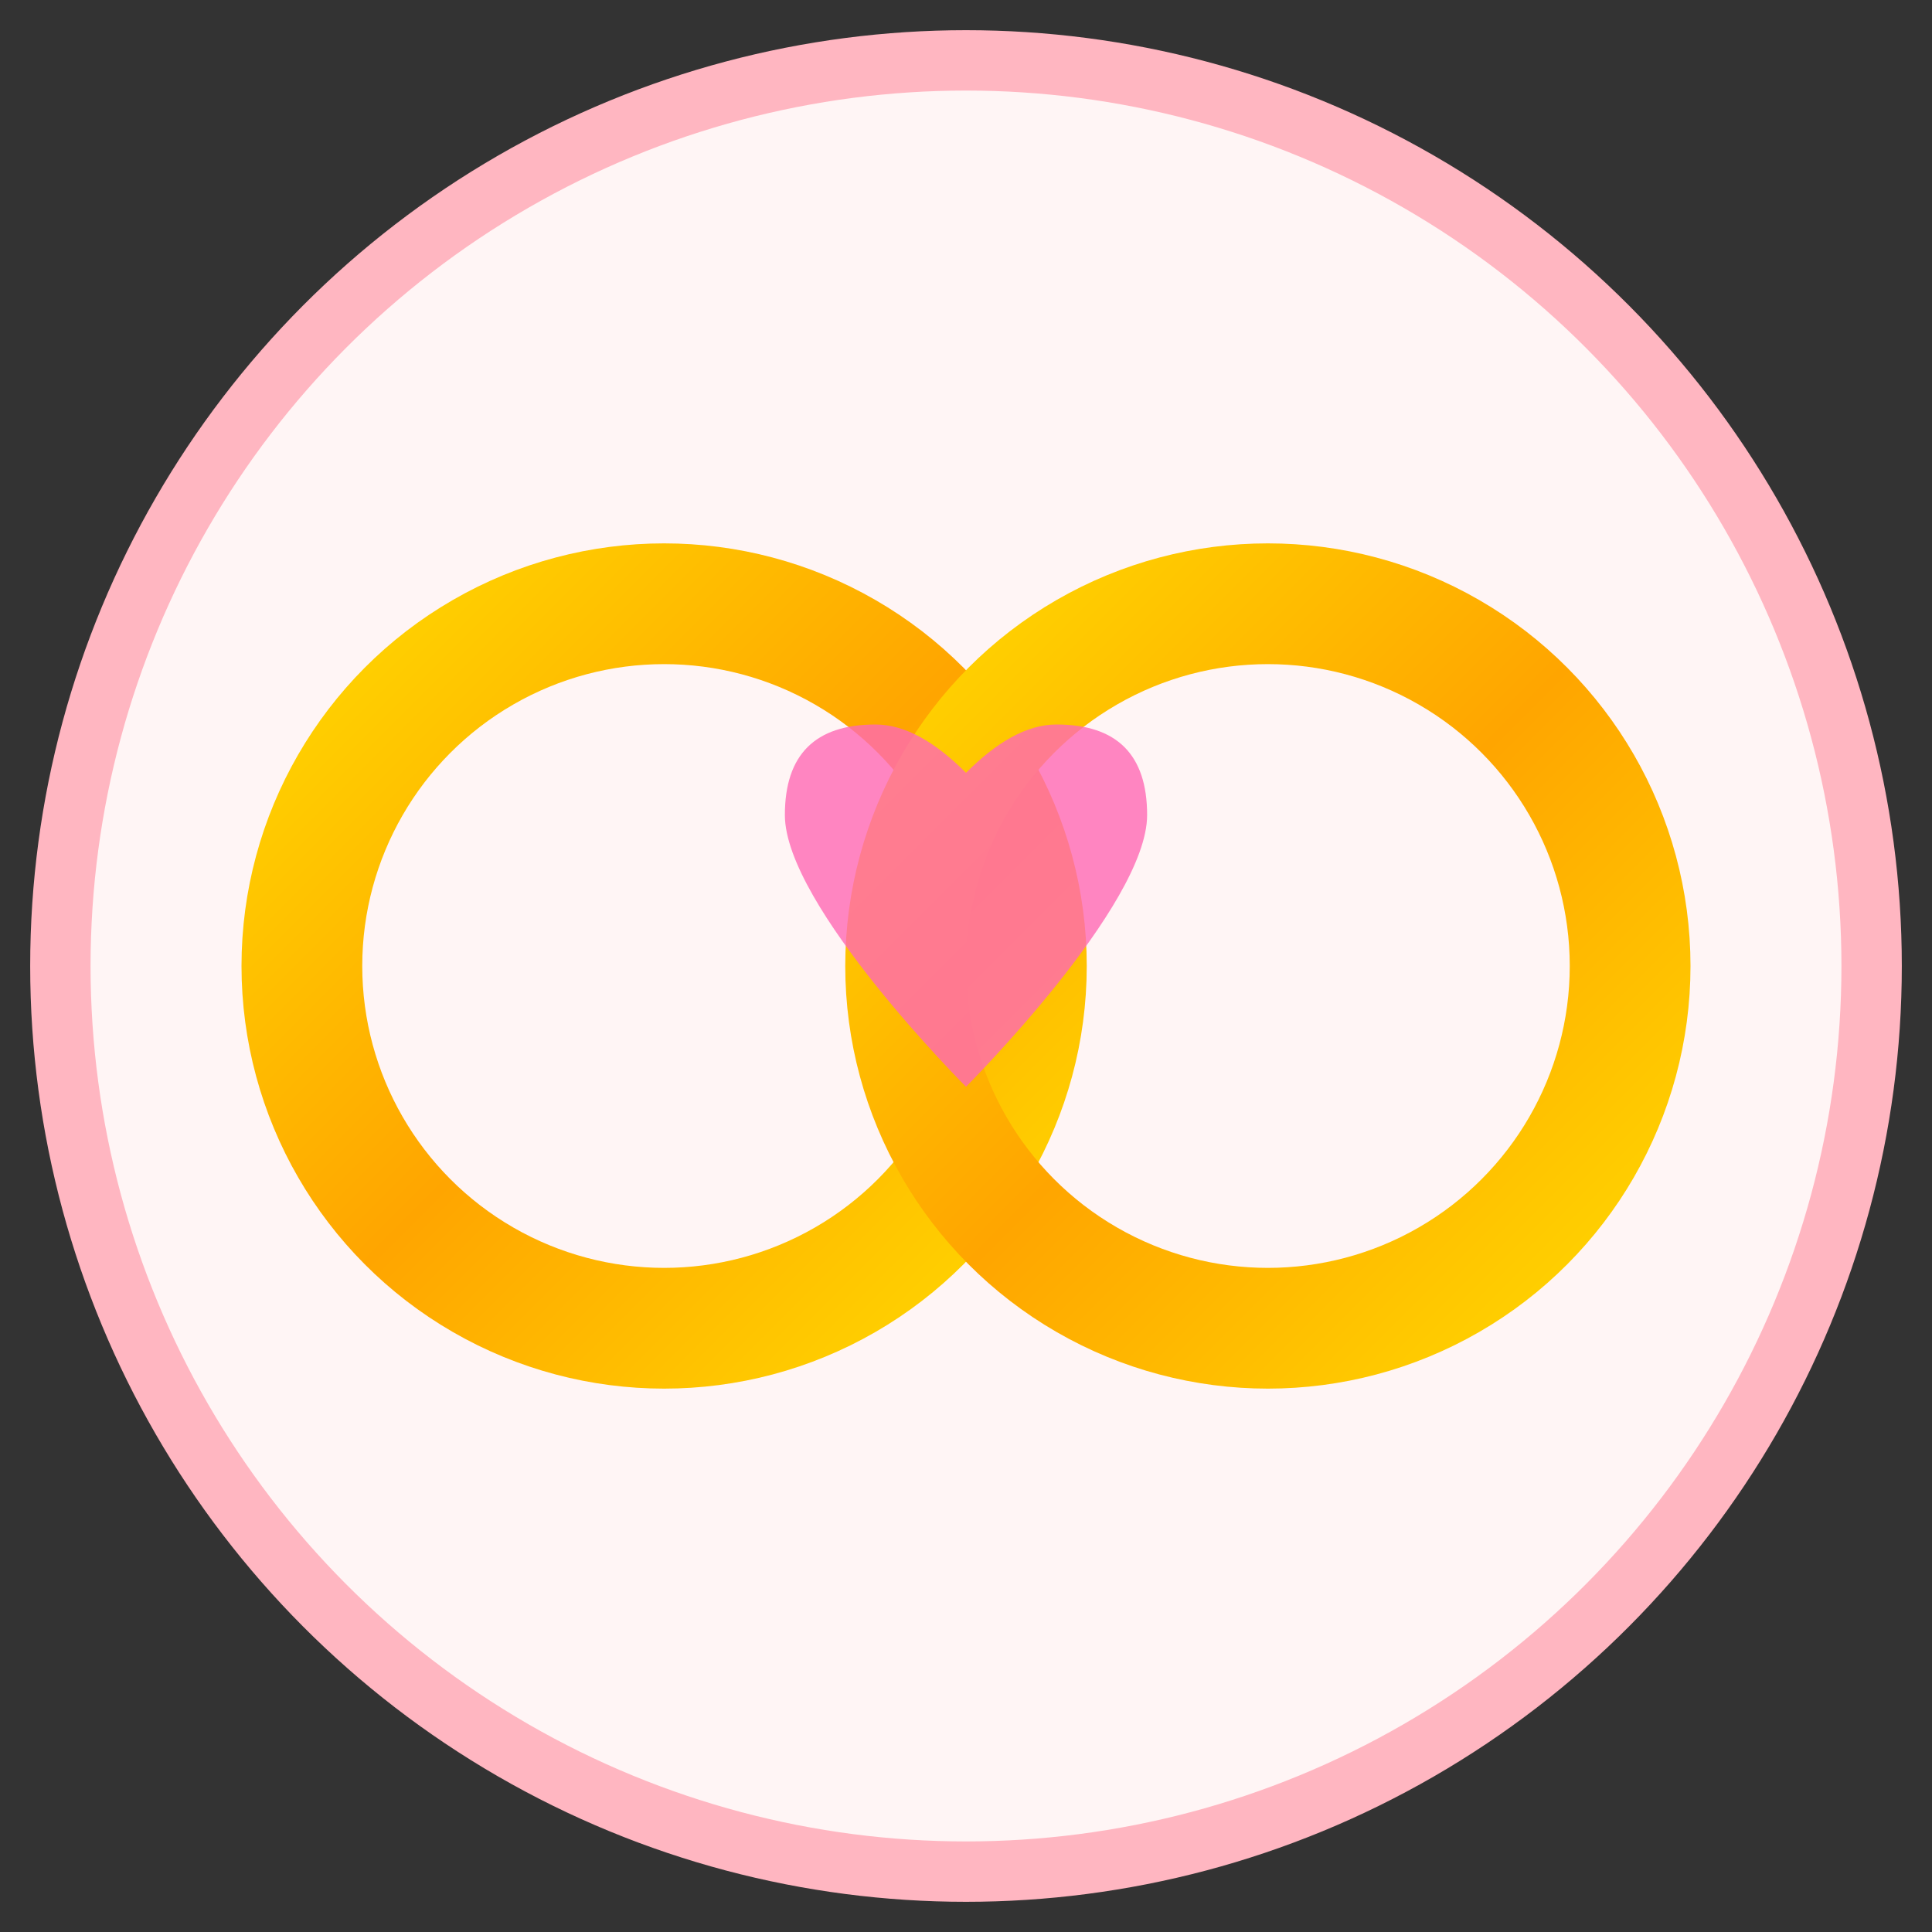
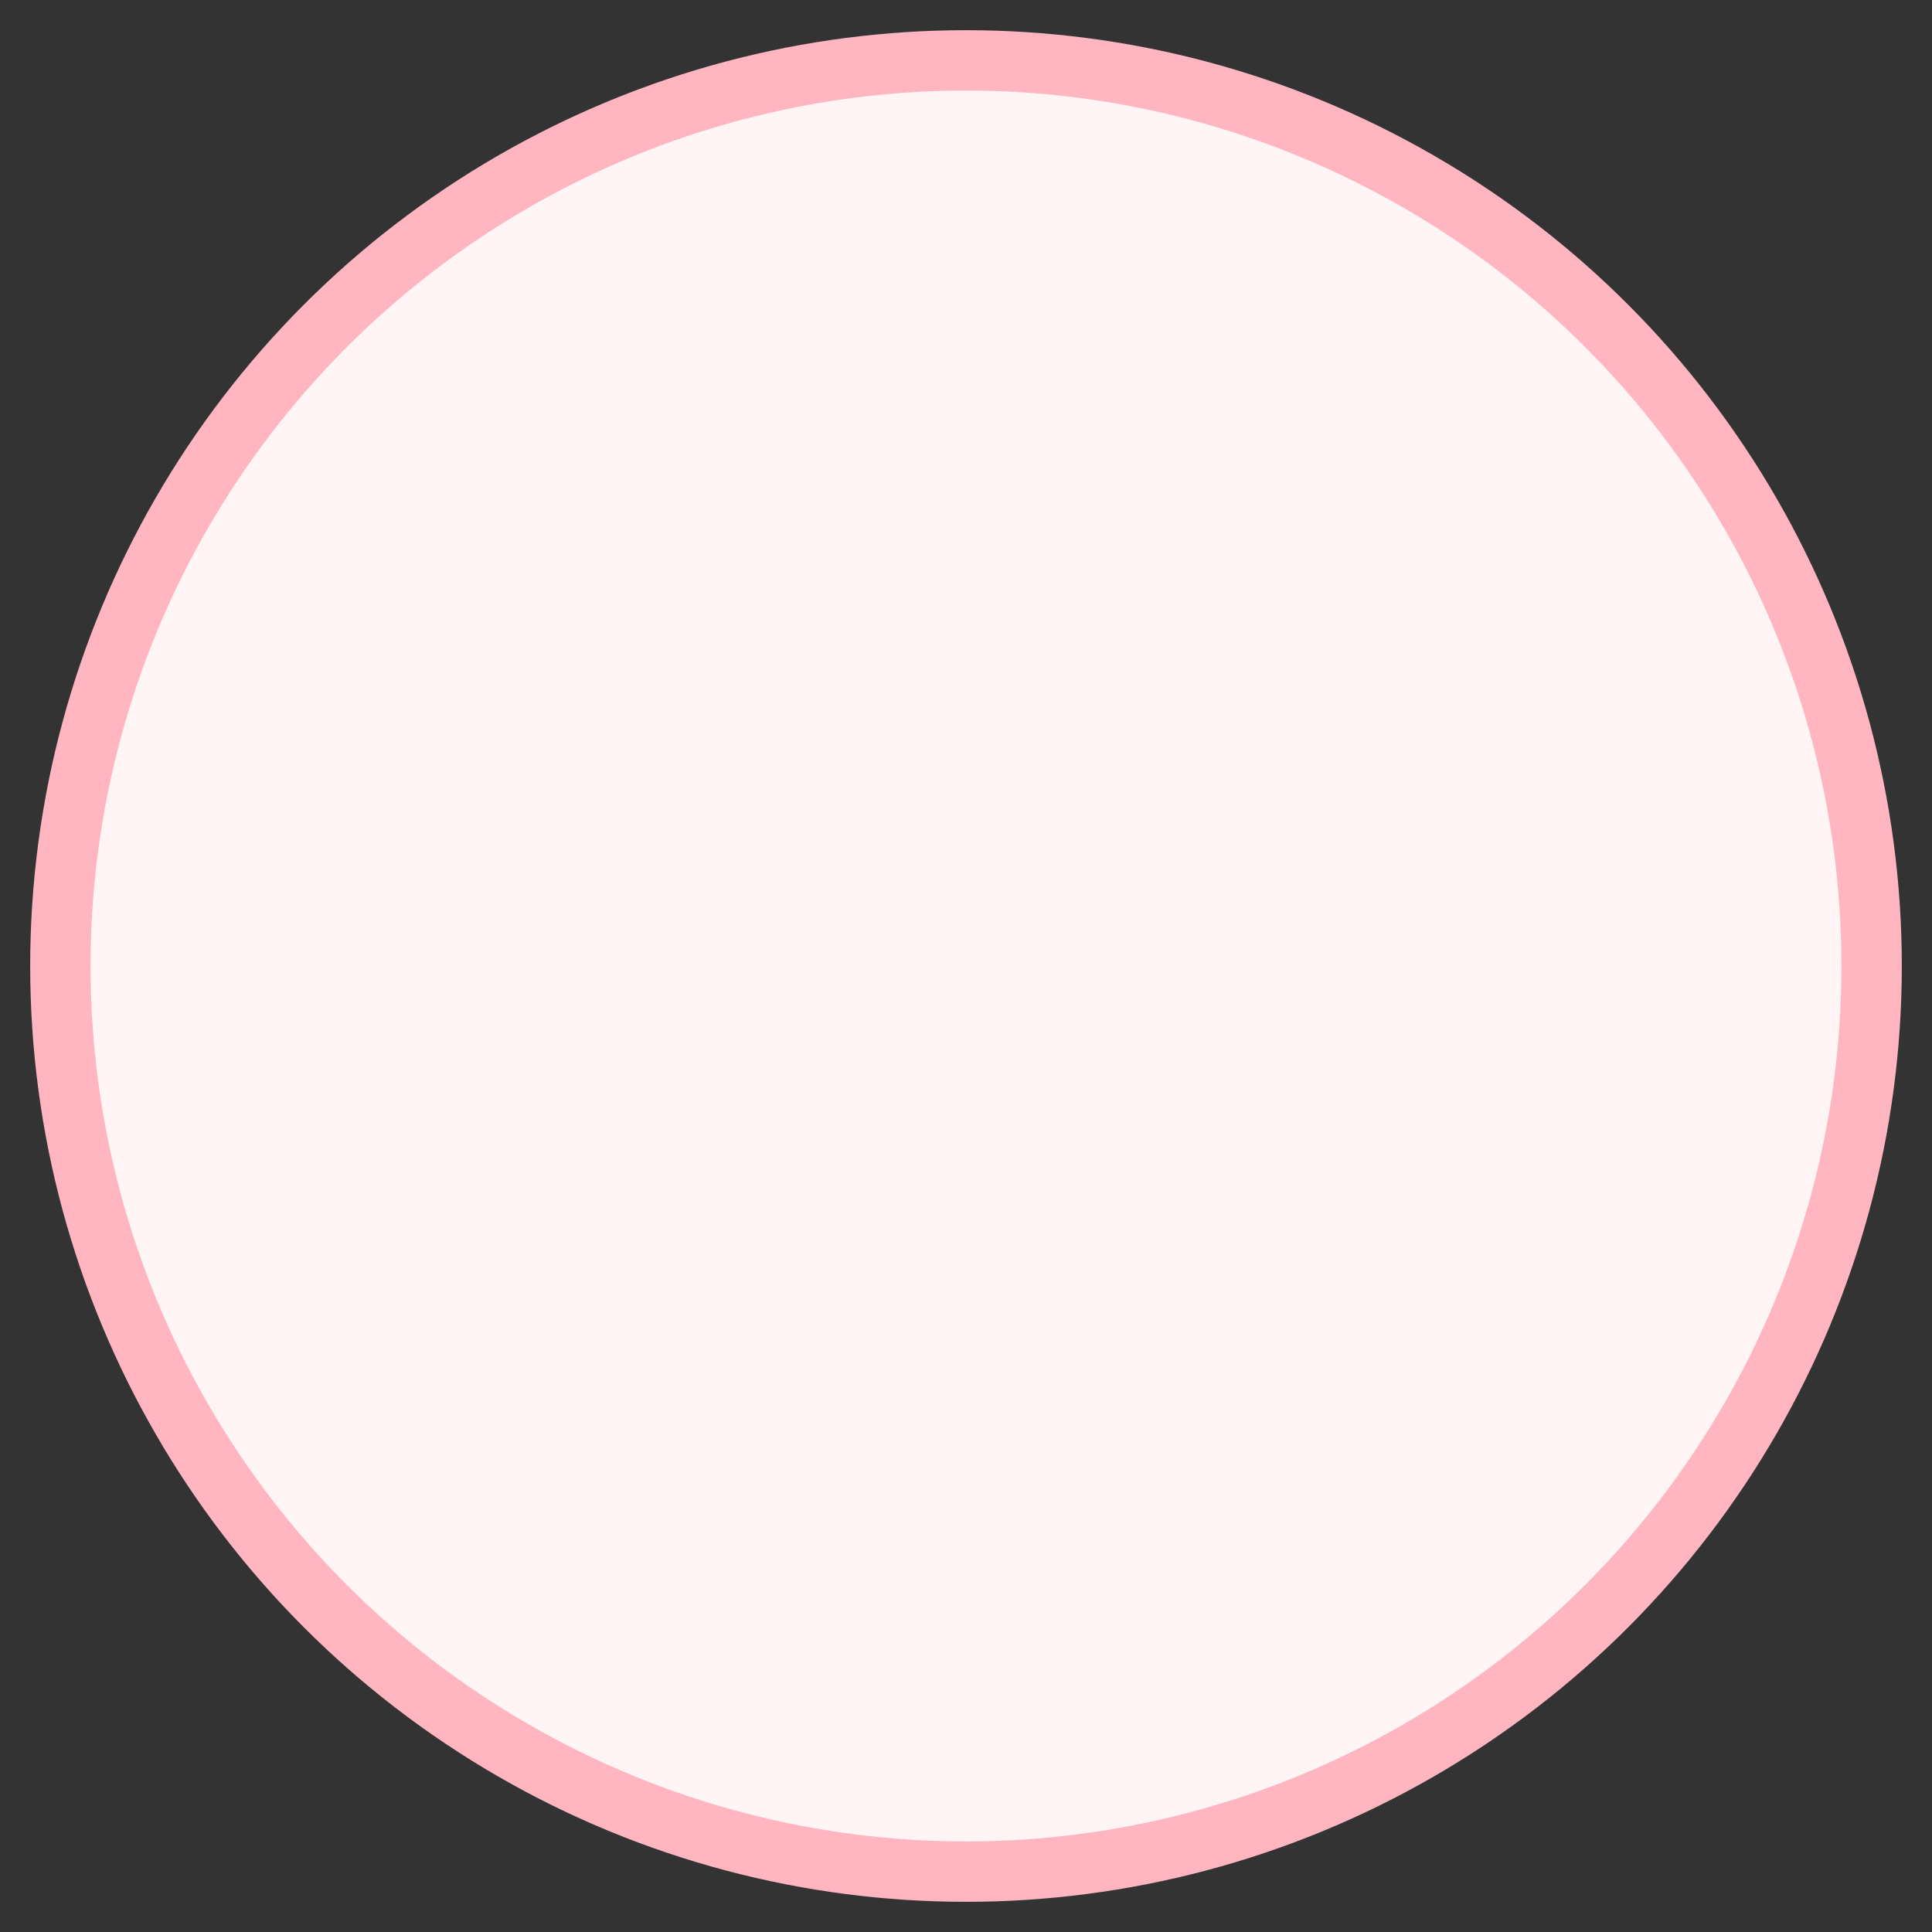
<svg xmlns="http://www.w3.org/2000/svg" viewBox="0 0 32 32" width="32" height="32">
  <rect x="0" y="0" width="32" height="32" fill="#333333" stroke="none" />
  <defs>
    <linearGradient id="gold" x1="0%" y1="0%" x2="100%" y2="100%">
      <stop offset="0%" style="stop-color:#FFD700;stop-opacity:1" />
      <stop offset="50%" style="stop-color:#FFA500;stop-opacity:1" />
      <stop offset="100%" style="stop-color:#FFD700;stop-opacity:1" />
    </linearGradient>
  </defs>
  <circle cx="16" cy="16" r="15" fill="#FFF5F5" stroke="#FFB6C1" stroke-width="1" />
-   <circle cx="11" cy="16" r="6" fill="none" stroke="url(#gold)" stroke-width="2" />
-   <circle cx="21" cy="16" r="6" fill="none" stroke="url(#gold)" stroke-width="2" />
-   <path d="M16 18 C16 18, 13 15, 13 13.5 C13 12.5, 13.5 12, 14.5 12 C15 12, 15.5 12.3, 16 12.8 C16.5 12.3, 17 12, 17.5 12 C18.5 12, 19 12.5, 19 13.5 C19 15, 16 18, 16 18 Z" fill="#FF69B4" opacity="0.8" />
</svg>